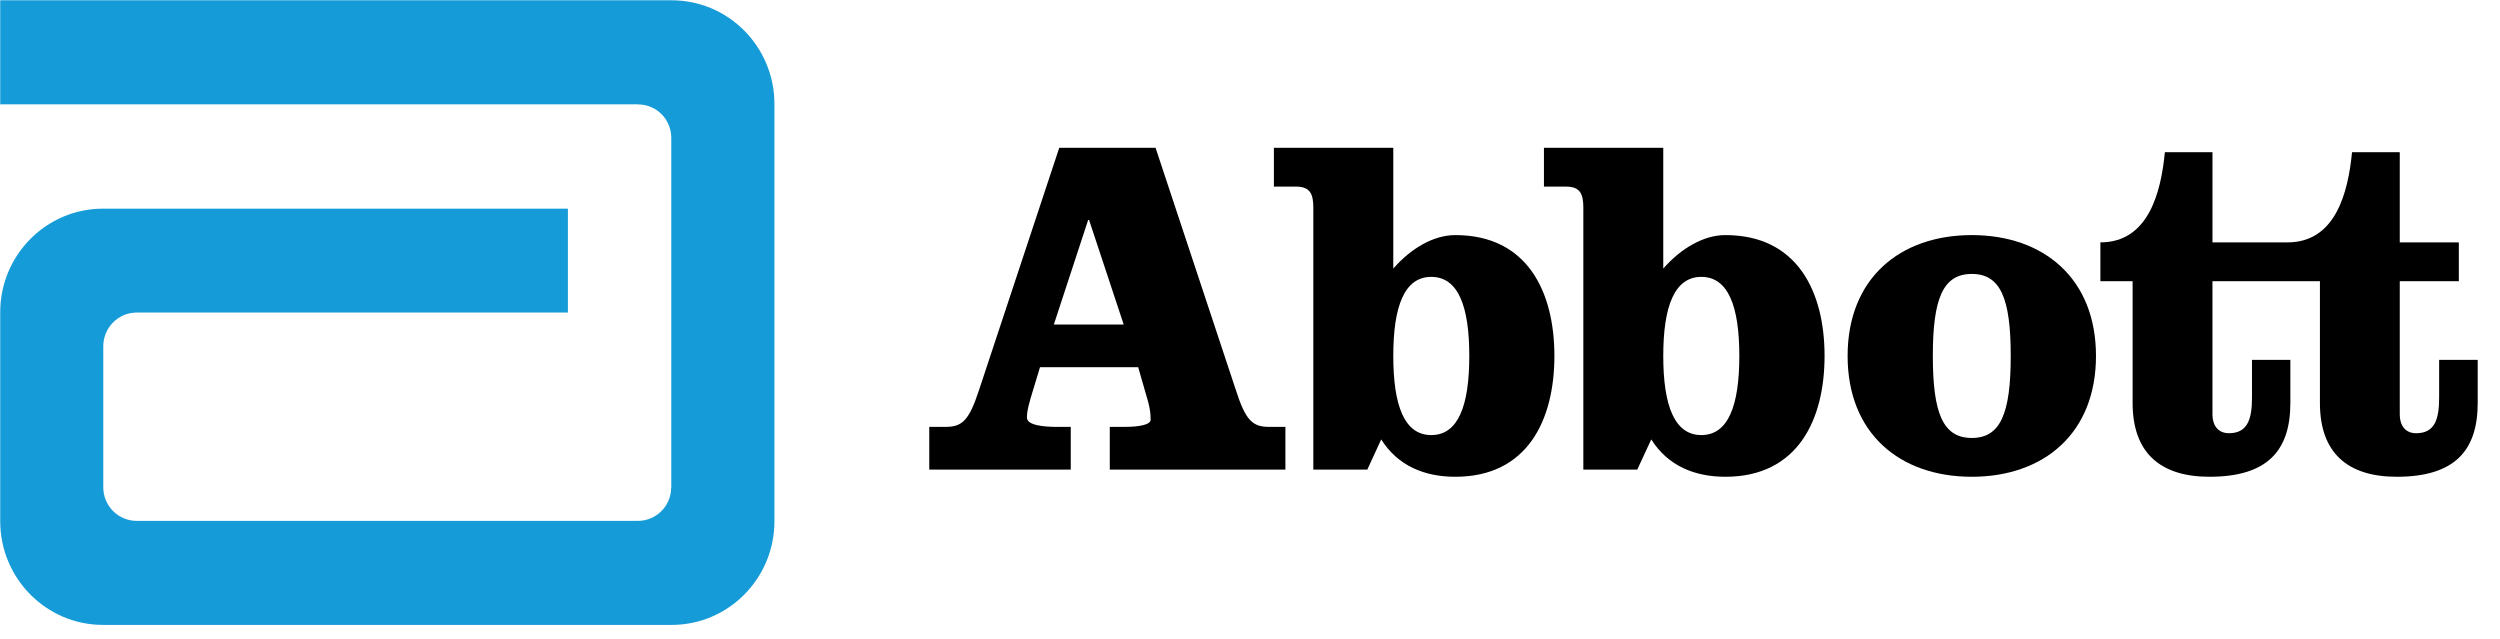
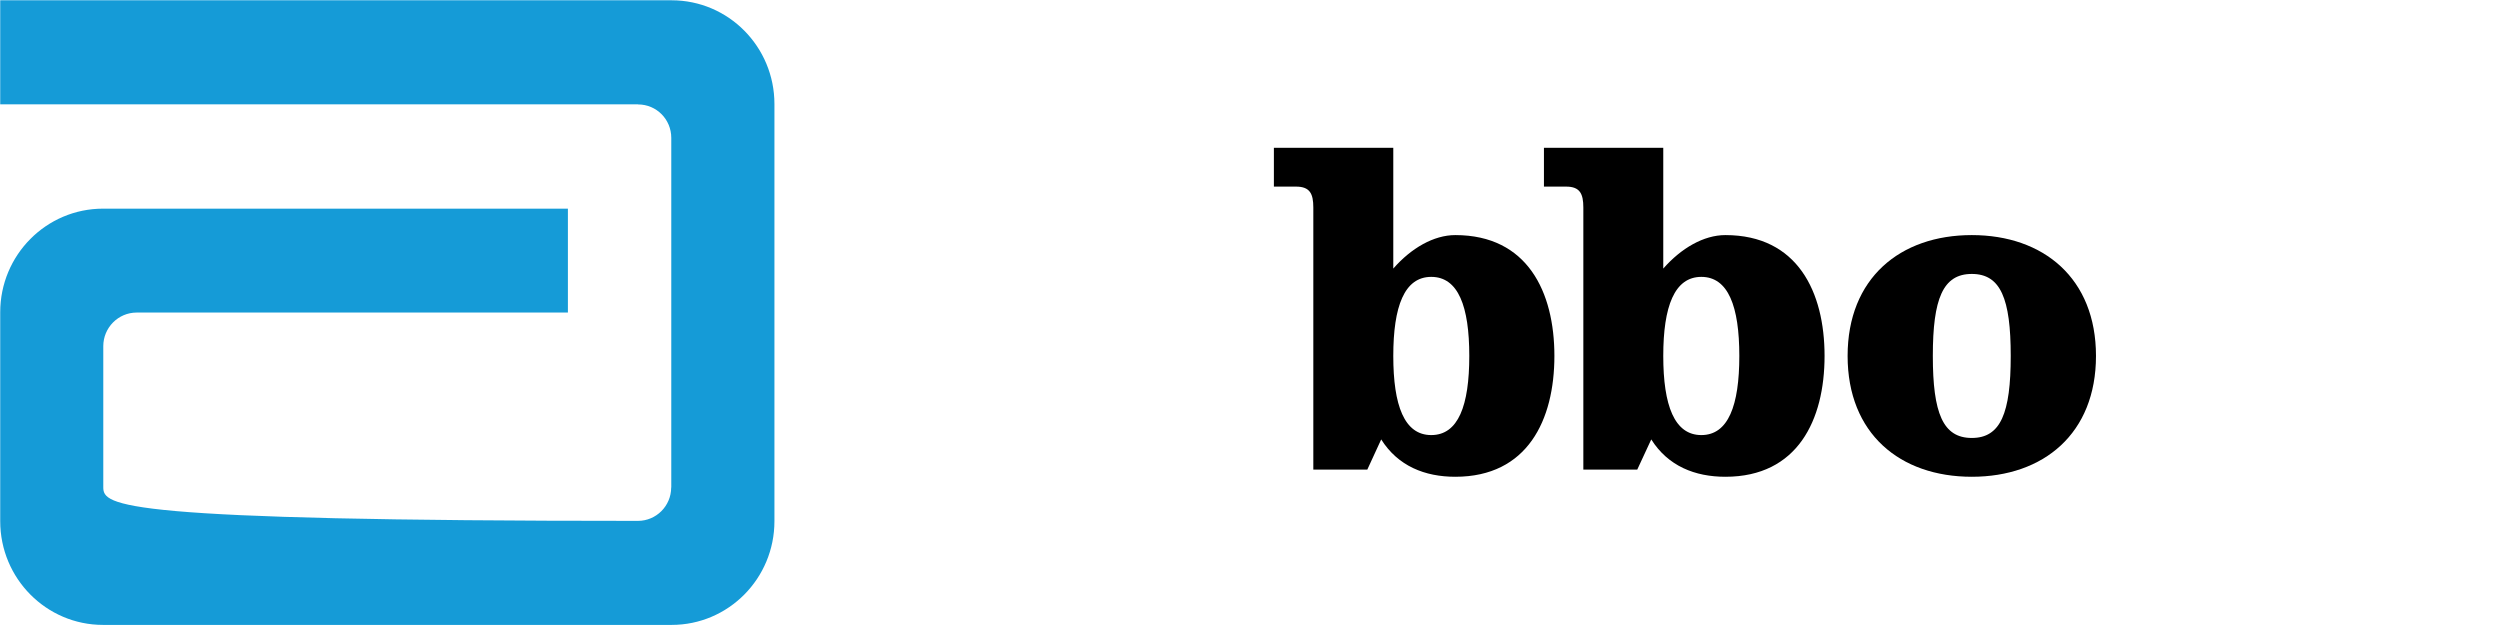
<svg xmlns="http://www.w3.org/2000/svg" width="137" height="35" viewBox="0 0 137 35" fill="none">
  <g id="Abbott-logo-color_Master 1">
    <g id="Desktop">
      <g id="Desktop---1.0-Homepage---V1.2">
        <g id="Group">
-           <path id="Shape" d="M36.803 0.016H0.012V5.718H34.966V5.723C35.978 5.723 36.786 6.541 36.786 7.557V26.704L36.781 26.72C36.775 27.732 35.959 28.544 34.958 28.544H7.489C6.483 28.544 5.66 27.725 5.66 26.704V18.969C5.66 17.953 6.483 17.128 7.489 17.128H31.121V11.434H5.649C2.536 11.434 0.012 13.975 0.012 17.112V28.561C0.012 31.7 2.536 34.245 5.649 34.245H36.803C39.919 34.245 42.439 31.7 42.439 28.561V5.702C42.439 2.563 39.919 0.016 36.803 0.016Z" fill="#159BD7" />
+           <path id="Shape" d="M36.803 0.016H0.012V5.718H34.966V5.723C35.978 5.723 36.786 6.541 36.786 7.557V26.704L36.781 26.72C36.775 27.732 35.959 28.544 34.958 28.544C6.483 28.544 5.66 27.725 5.66 26.704V18.969C5.66 17.953 6.483 17.128 7.489 17.128H31.121V11.434H5.649C2.536 11.434 0.012 13.975 0.012 17.112V28.561C0.012 31.7 2.536 34.245 5.649 34.245H36.803C39.919 34.245 42.439 31.7 42.439 28.561V5.702C42.439 2.563 39.919 0.016 36.803 0.016Z" fill="#159BD7" />
          <g id="Shape_2">
-             <path id="Vector" d="M57.751 17.783H61.578L59.682 12.056H59.63L57.751 17.783ZM63.325 8.099L67.732 21.395C68.255 23.017 68.626 23.393 69.544 23.393H70.44V25.733H60.816V23.393H61.606C62.397 23.393 63.055 23.287 63.055 22.997C63.055 22.724 63.028 22.432 62.922 22.032L62.372 20.122H56.992L56.67 21.186C56.383 22.114 56.276 22.509 56.276 22.882C56.276 23.311 57.202 23.393 57.919 23.393H58.677V25.733H50.924V23.393H51.822C52.746 23.393 53.108 23.017 53.644 21.395L58.047 8.099H63.325Z" fill="black" />
            <path id="Vector_2" d="M76.352 19.505C76.352 22.222 76.957 23.842 78.432 23.842C79.917 23.842 80.517 22.222 80.517 19.505C80.517 16.794 79.917 15.173 78.432 15.173C76.957 15.173 76.352 16.794 76.352 19.505ZM71.97 11.372C71.97 10.62 71.786 10.226 71.022 10.226H69.809V8.099H76.352V14.718C77.326 13.601 78.568 12.883 79.749 12.883C83.707 12.883 85.181 16.001 85.181 19.505C85.181 23.017 83.707 26.127 79.749 26.127C78.088 26.127 76.61 25.543 75.69 24.08L74.928 25.735H71.97V11.372Z" fill="black" />
            <path id="Vector_3" d="M91.147 19.505C91.147 22.222 91.759 23.842 93.233 23.842C94.711 23.842 95.315 22.222 95.315 19.505C95.315 16.794 94.711 15.173 93.233 15.173C91.759 15.173 91.147 16.794 91.147 19.505ZM86.767 11.372C86.767 10.62 86.581 10.226 85.824 10.226H84.608V8.099H91.147V14.718C92.126 13.601 93.363 12.883 94.55 12.883C98.507 12.883 99.986 16.001 99.986 19.505C99.986 23.017 98.507 26.127 94.55 26.127C92.889 26.127 91.41 25.543 90.489 24.08L89.721 25.735H86.767V11.372Z" fill="black" />
            <path id="Vector_4" d="M105.919 19.505C105.919 22.643 106.472 24 108.055 24C109.636 24 110.188 22.643 110.188 19.505C110.188 16.368 109.636 15.012 108.055 15.012C106.472 15.012 105.919 16.368 105.919 19.505ZM114.86 19.505C114.86 23.763 111.983 26.127 108.055 26.127C104.119 26.127 101.249 23.763 101.249 19.505C101.249 15.251 104.12 12.883 108.055 12.883C111.983 12.883 114.86 15.251 114.86 19.505Z" fill="black" />
-             <path id="Vector_5" d="M133.665 19.721V21.795C133.665 23.017 133.403 23.741 132.4 23.741C131.794 23.741 131.507 23.285 131.507 22.724V15.411H134.744V13.283H131.507V8.342H128.891C128.677 10.546 127.994 13.282 125.357 13.282H121.244V8.342H118.635C118.422 10.546 117.735 13.282 115.101 13.282V15.411H116.867V22.086C116.867 24.8 118.37 26.127 121.081 26.127C124.253 26.127 125.512 24.695 125.512 22.086V19.721H123.409V21.795C123.409 23.017 123.142 23.74 122.143 23.74C121.531 23.74 121.243 23.285 121.243 22.724V15.411H127.132V22.086C127.132 24.8 128.628 26.127 131.345 26.127C134.509 26.127 135.778 24.695 135.778 22.086V19.721L133.665 19.721Z" fill="black" />
          </g>
        </g>
      </g>
    </g>
  </g>
</svg>